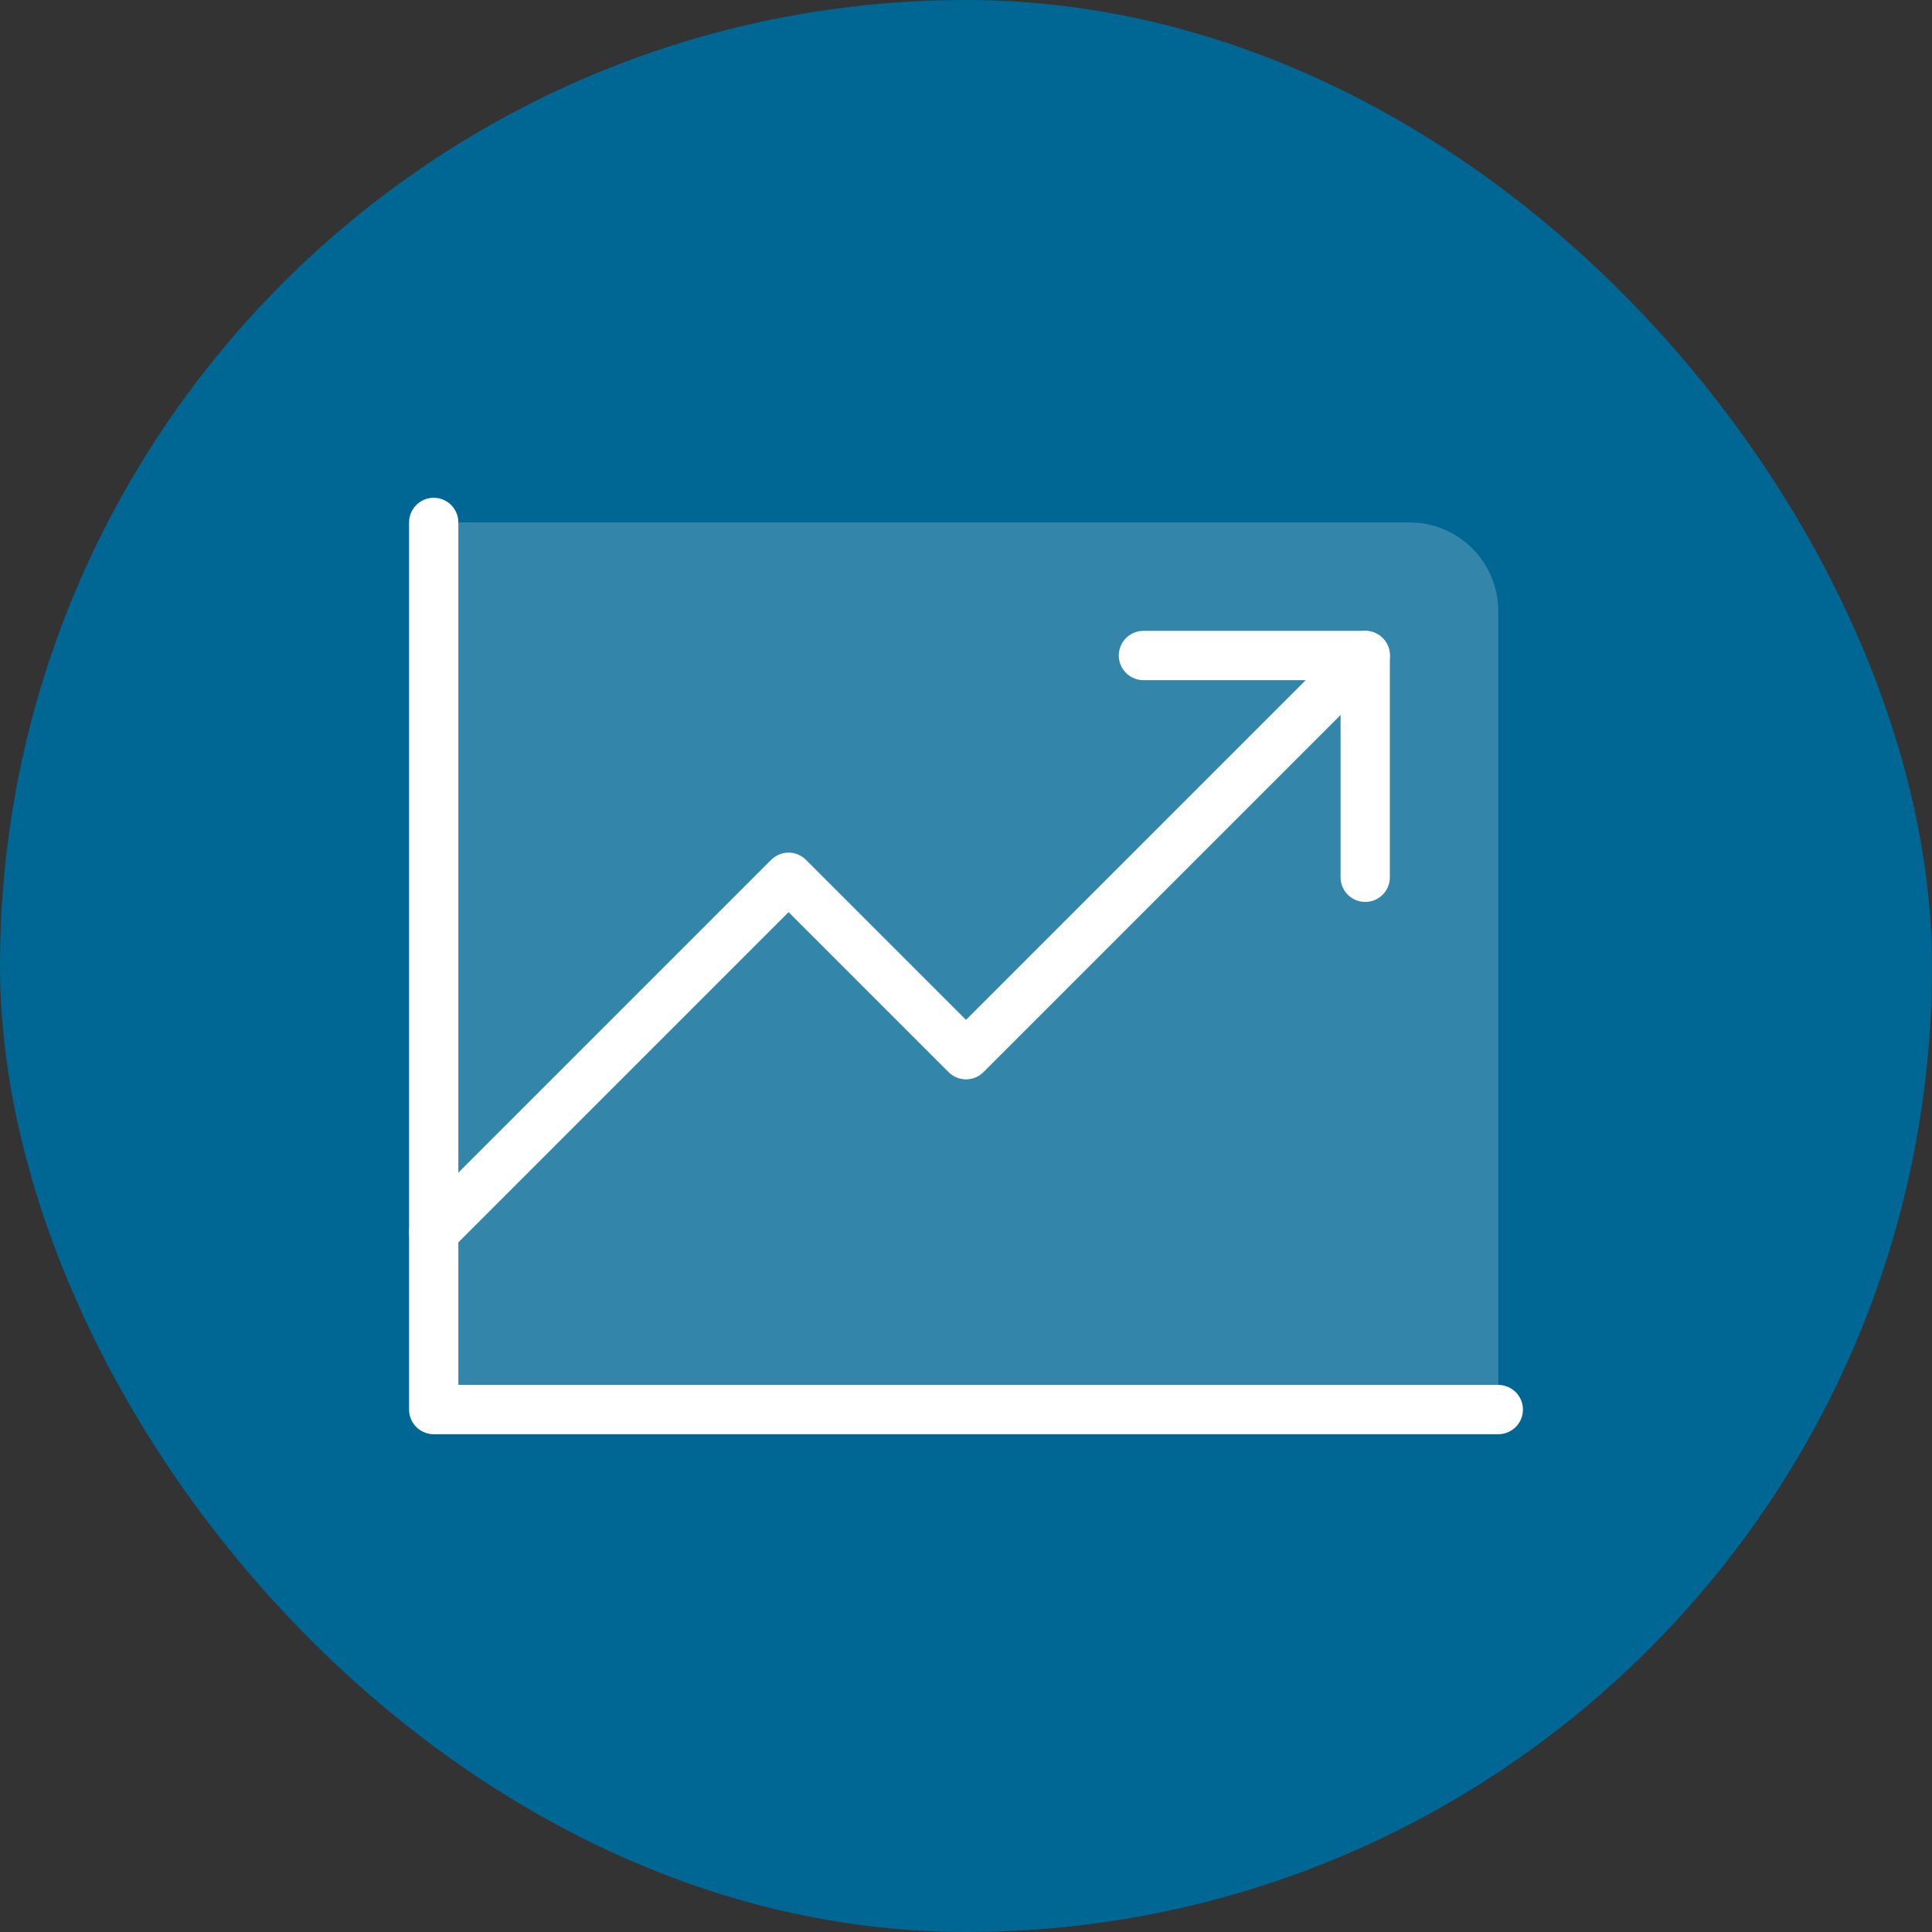
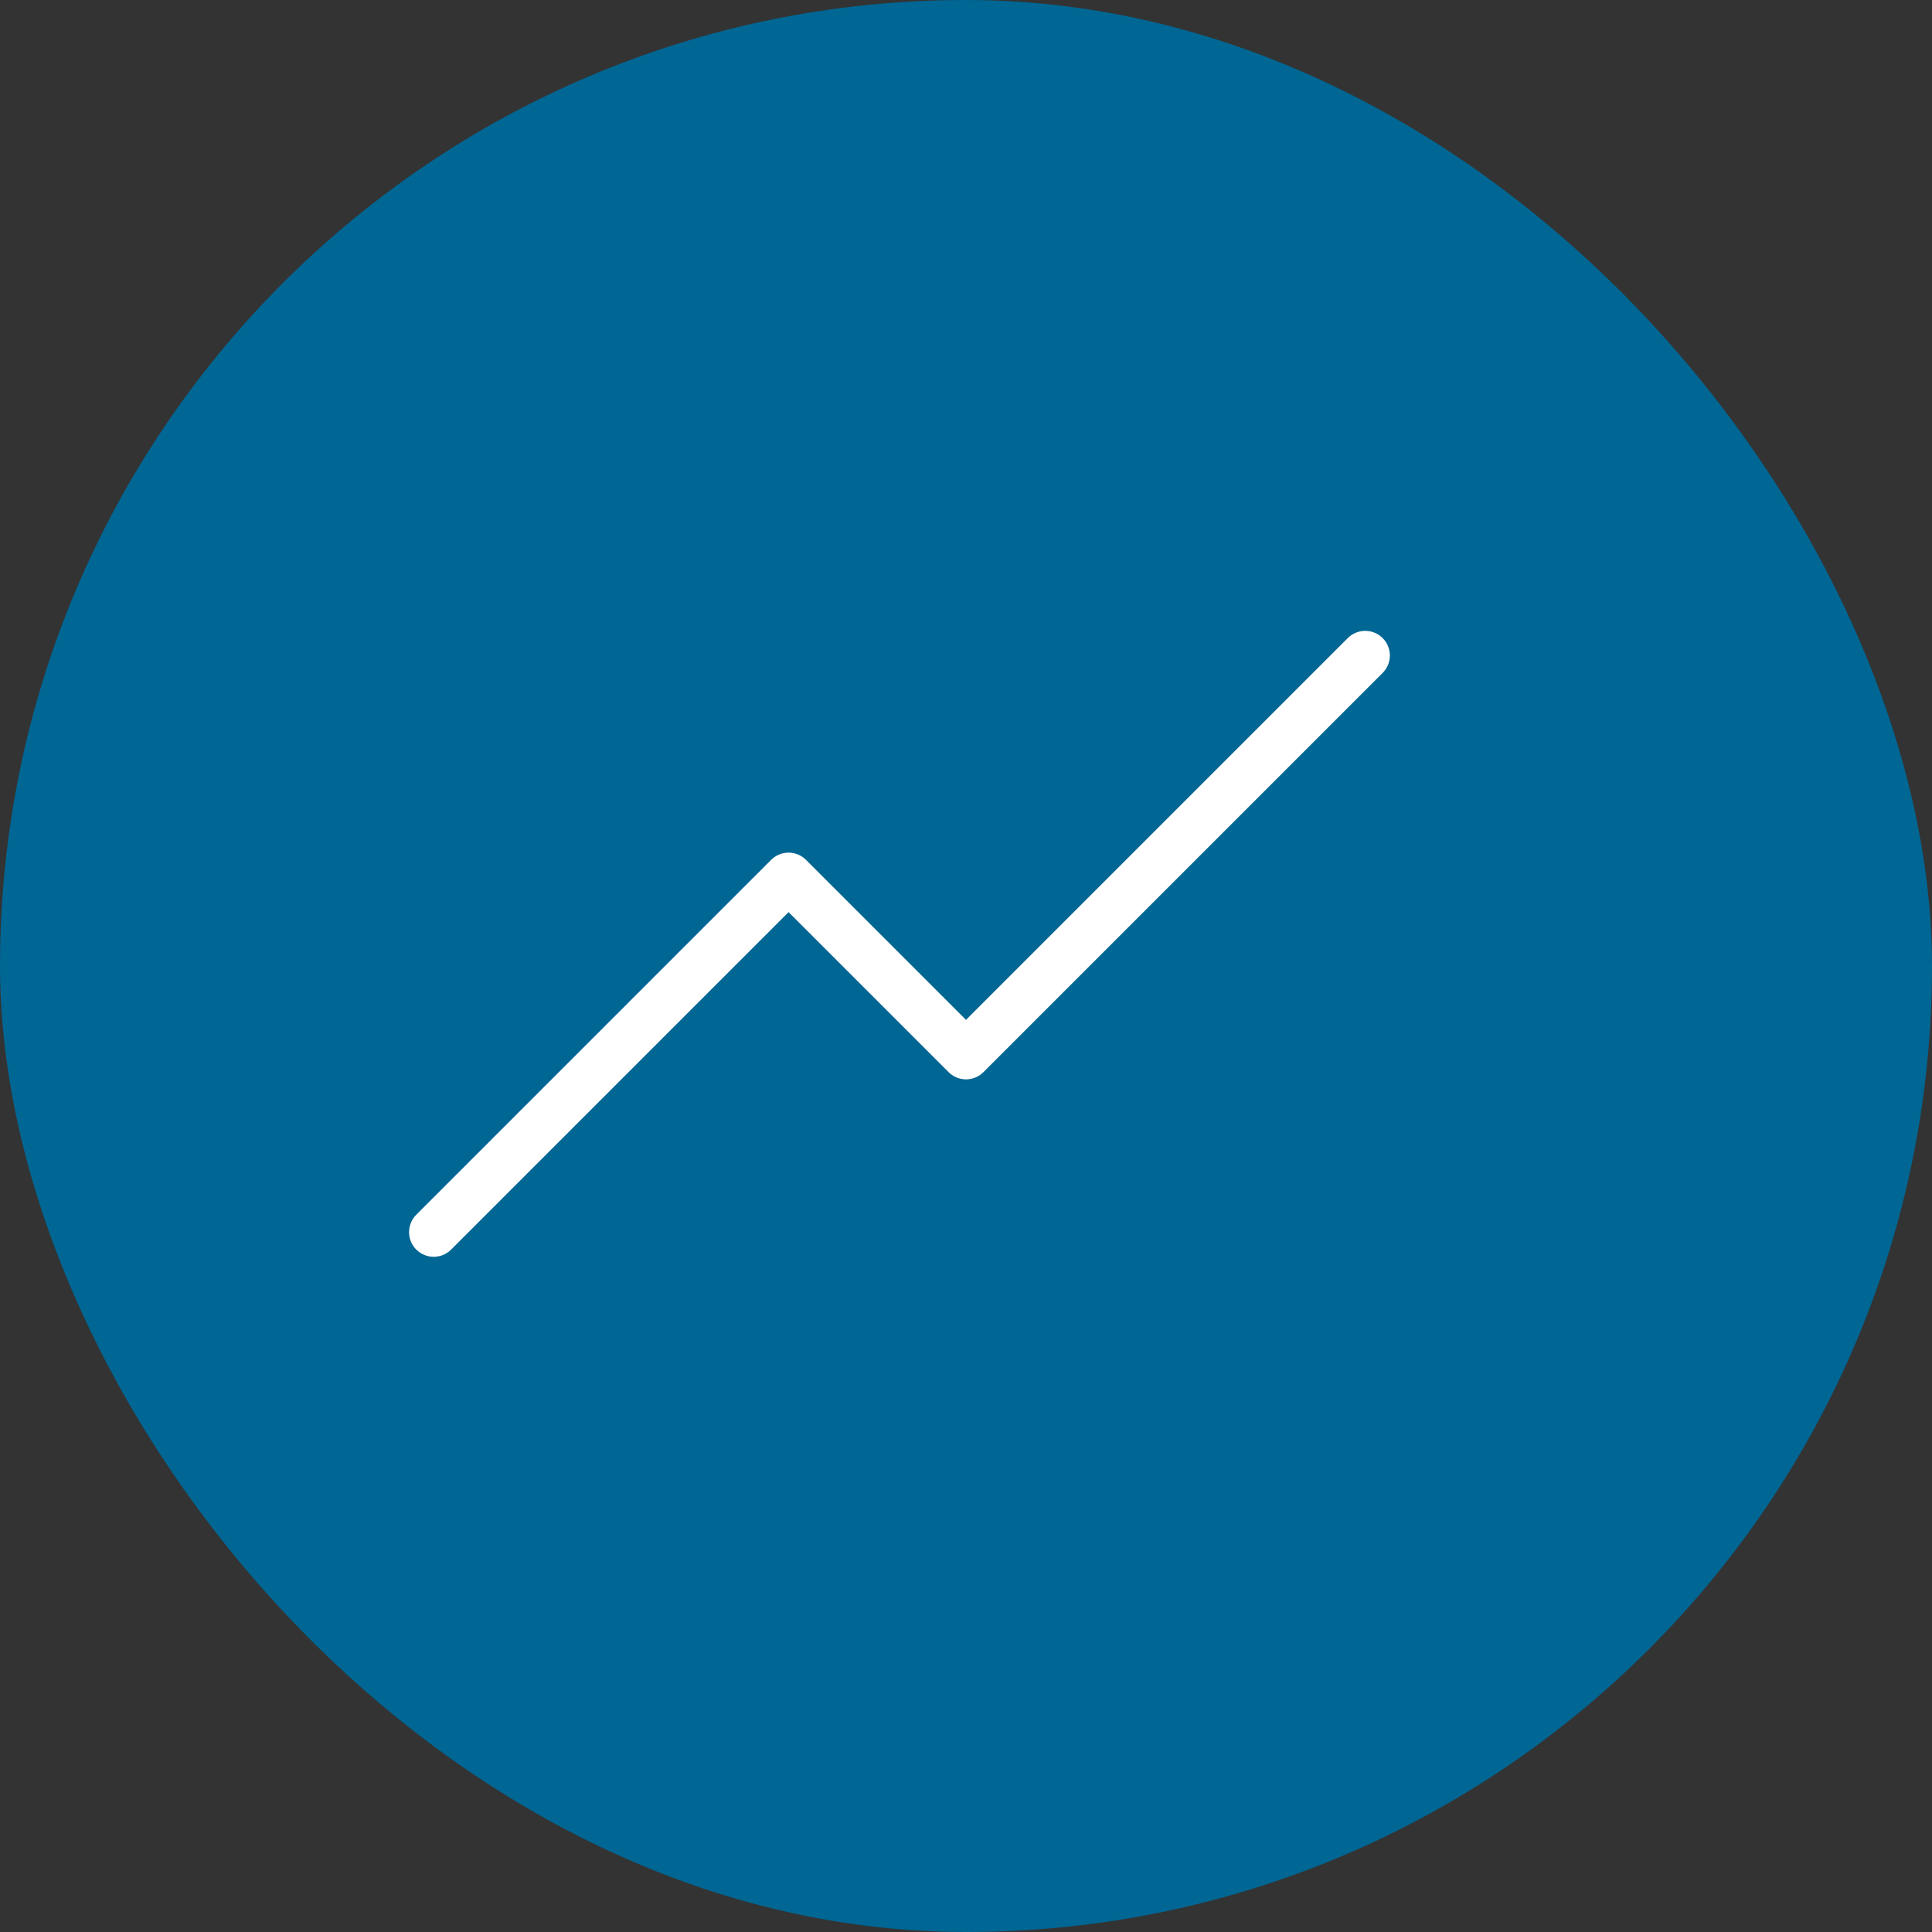
<svg xmlns="http://www.w3.org/2000/svg" width="98" height="98" viewBox="0 0 98 98" fill="none">
  <rect x="0" y="0" width="98" height="98" fill="#333333" stroke="none" />
  <rect width="98" height="98" rx="49" fill="#006693" />
  <g clip-path="url(#clip0_1_429)">
-     <path opacity="0.2" d="M22 26.5H71.5C72.694 26.5 73.838 26.974 74.682 27.818C75.526 28.662 76 29.806 76 31V71.5H22V26.5Z" fill="white" />
-     <path d="M76 71.5H22V26.5" stroke="white" stroke-width="2.5" stroke-linecap="round" stroke-linejoin="round" />
    <path d="M69.25 33.25L49 53.5L40 44.5L22 62.5" stroke="white" stroke-width="2.5" stroke-linecap="round" stroke-linejoin="round" />
-     <path d="M69.25 44.5V33.25H58" stroke="white" stroke-width="2.5" stroke-linecap="round" stroke-linejoin="round" />
  </g>
  <defs>
    <clipPath id="clip0_1_429">
      <rect width="72" height="72" fill="white" transform="translate(13 13)" />
    </clipPath>
  </defs>
</svg>